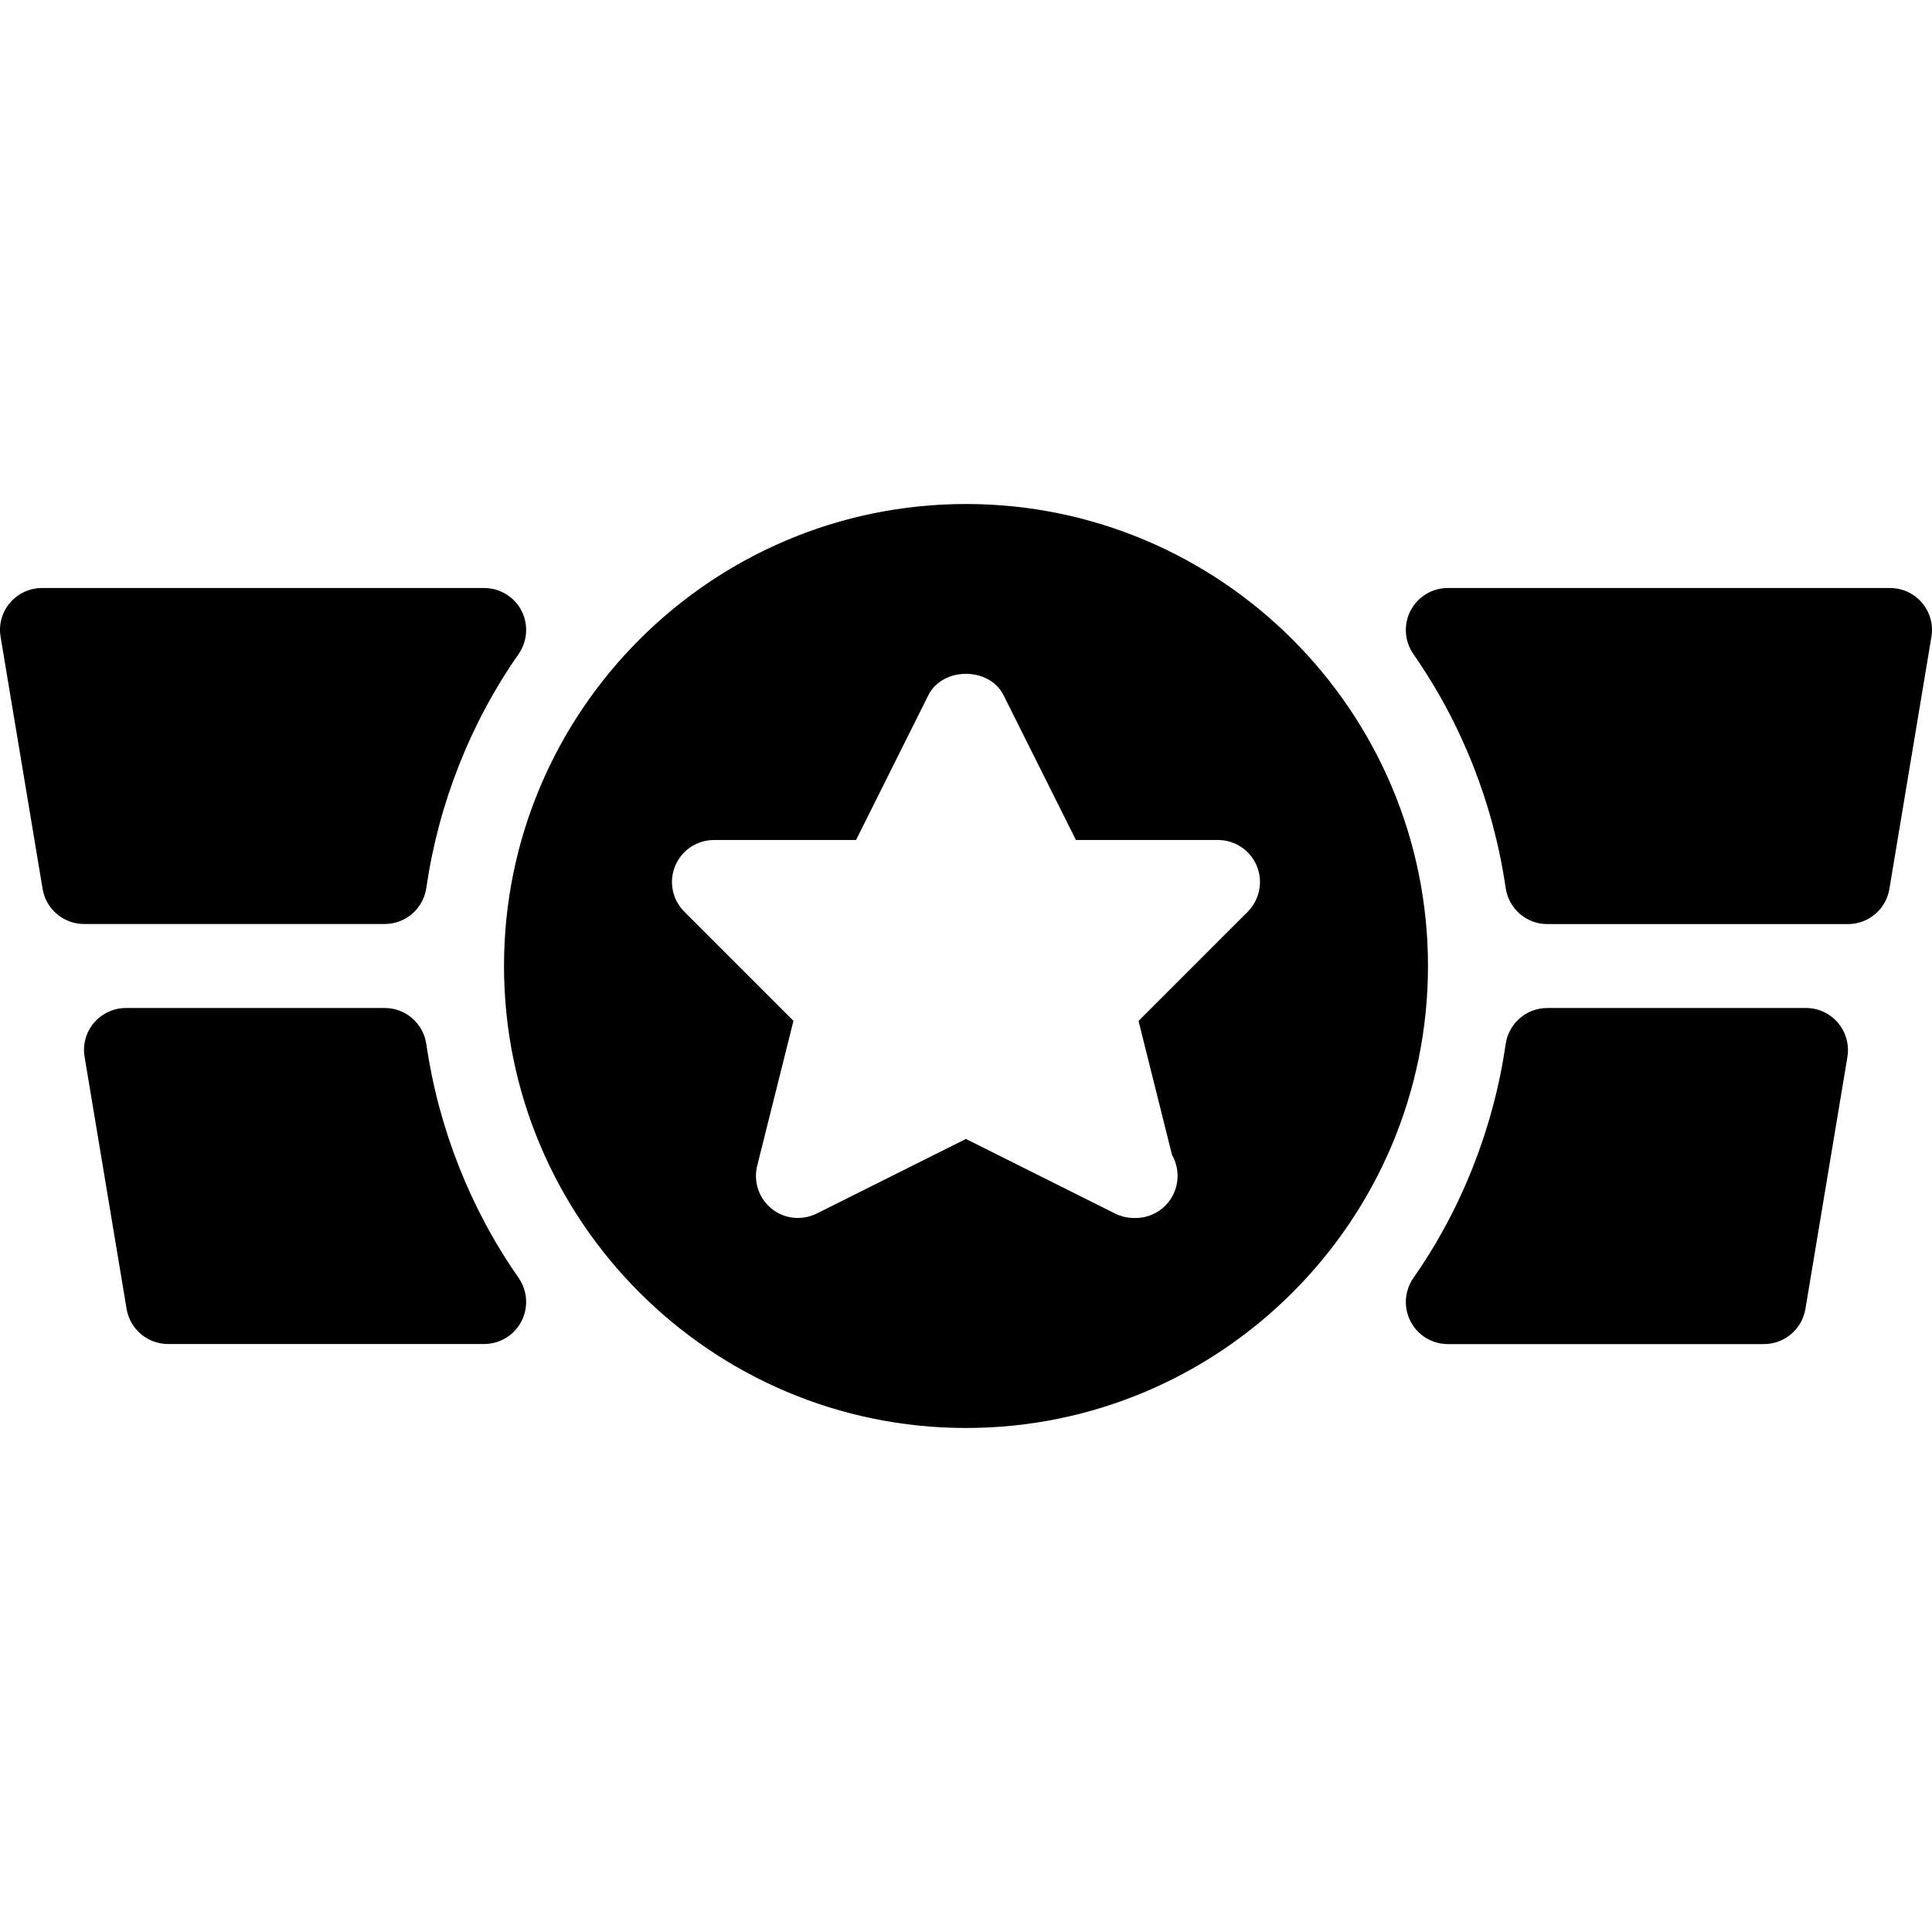
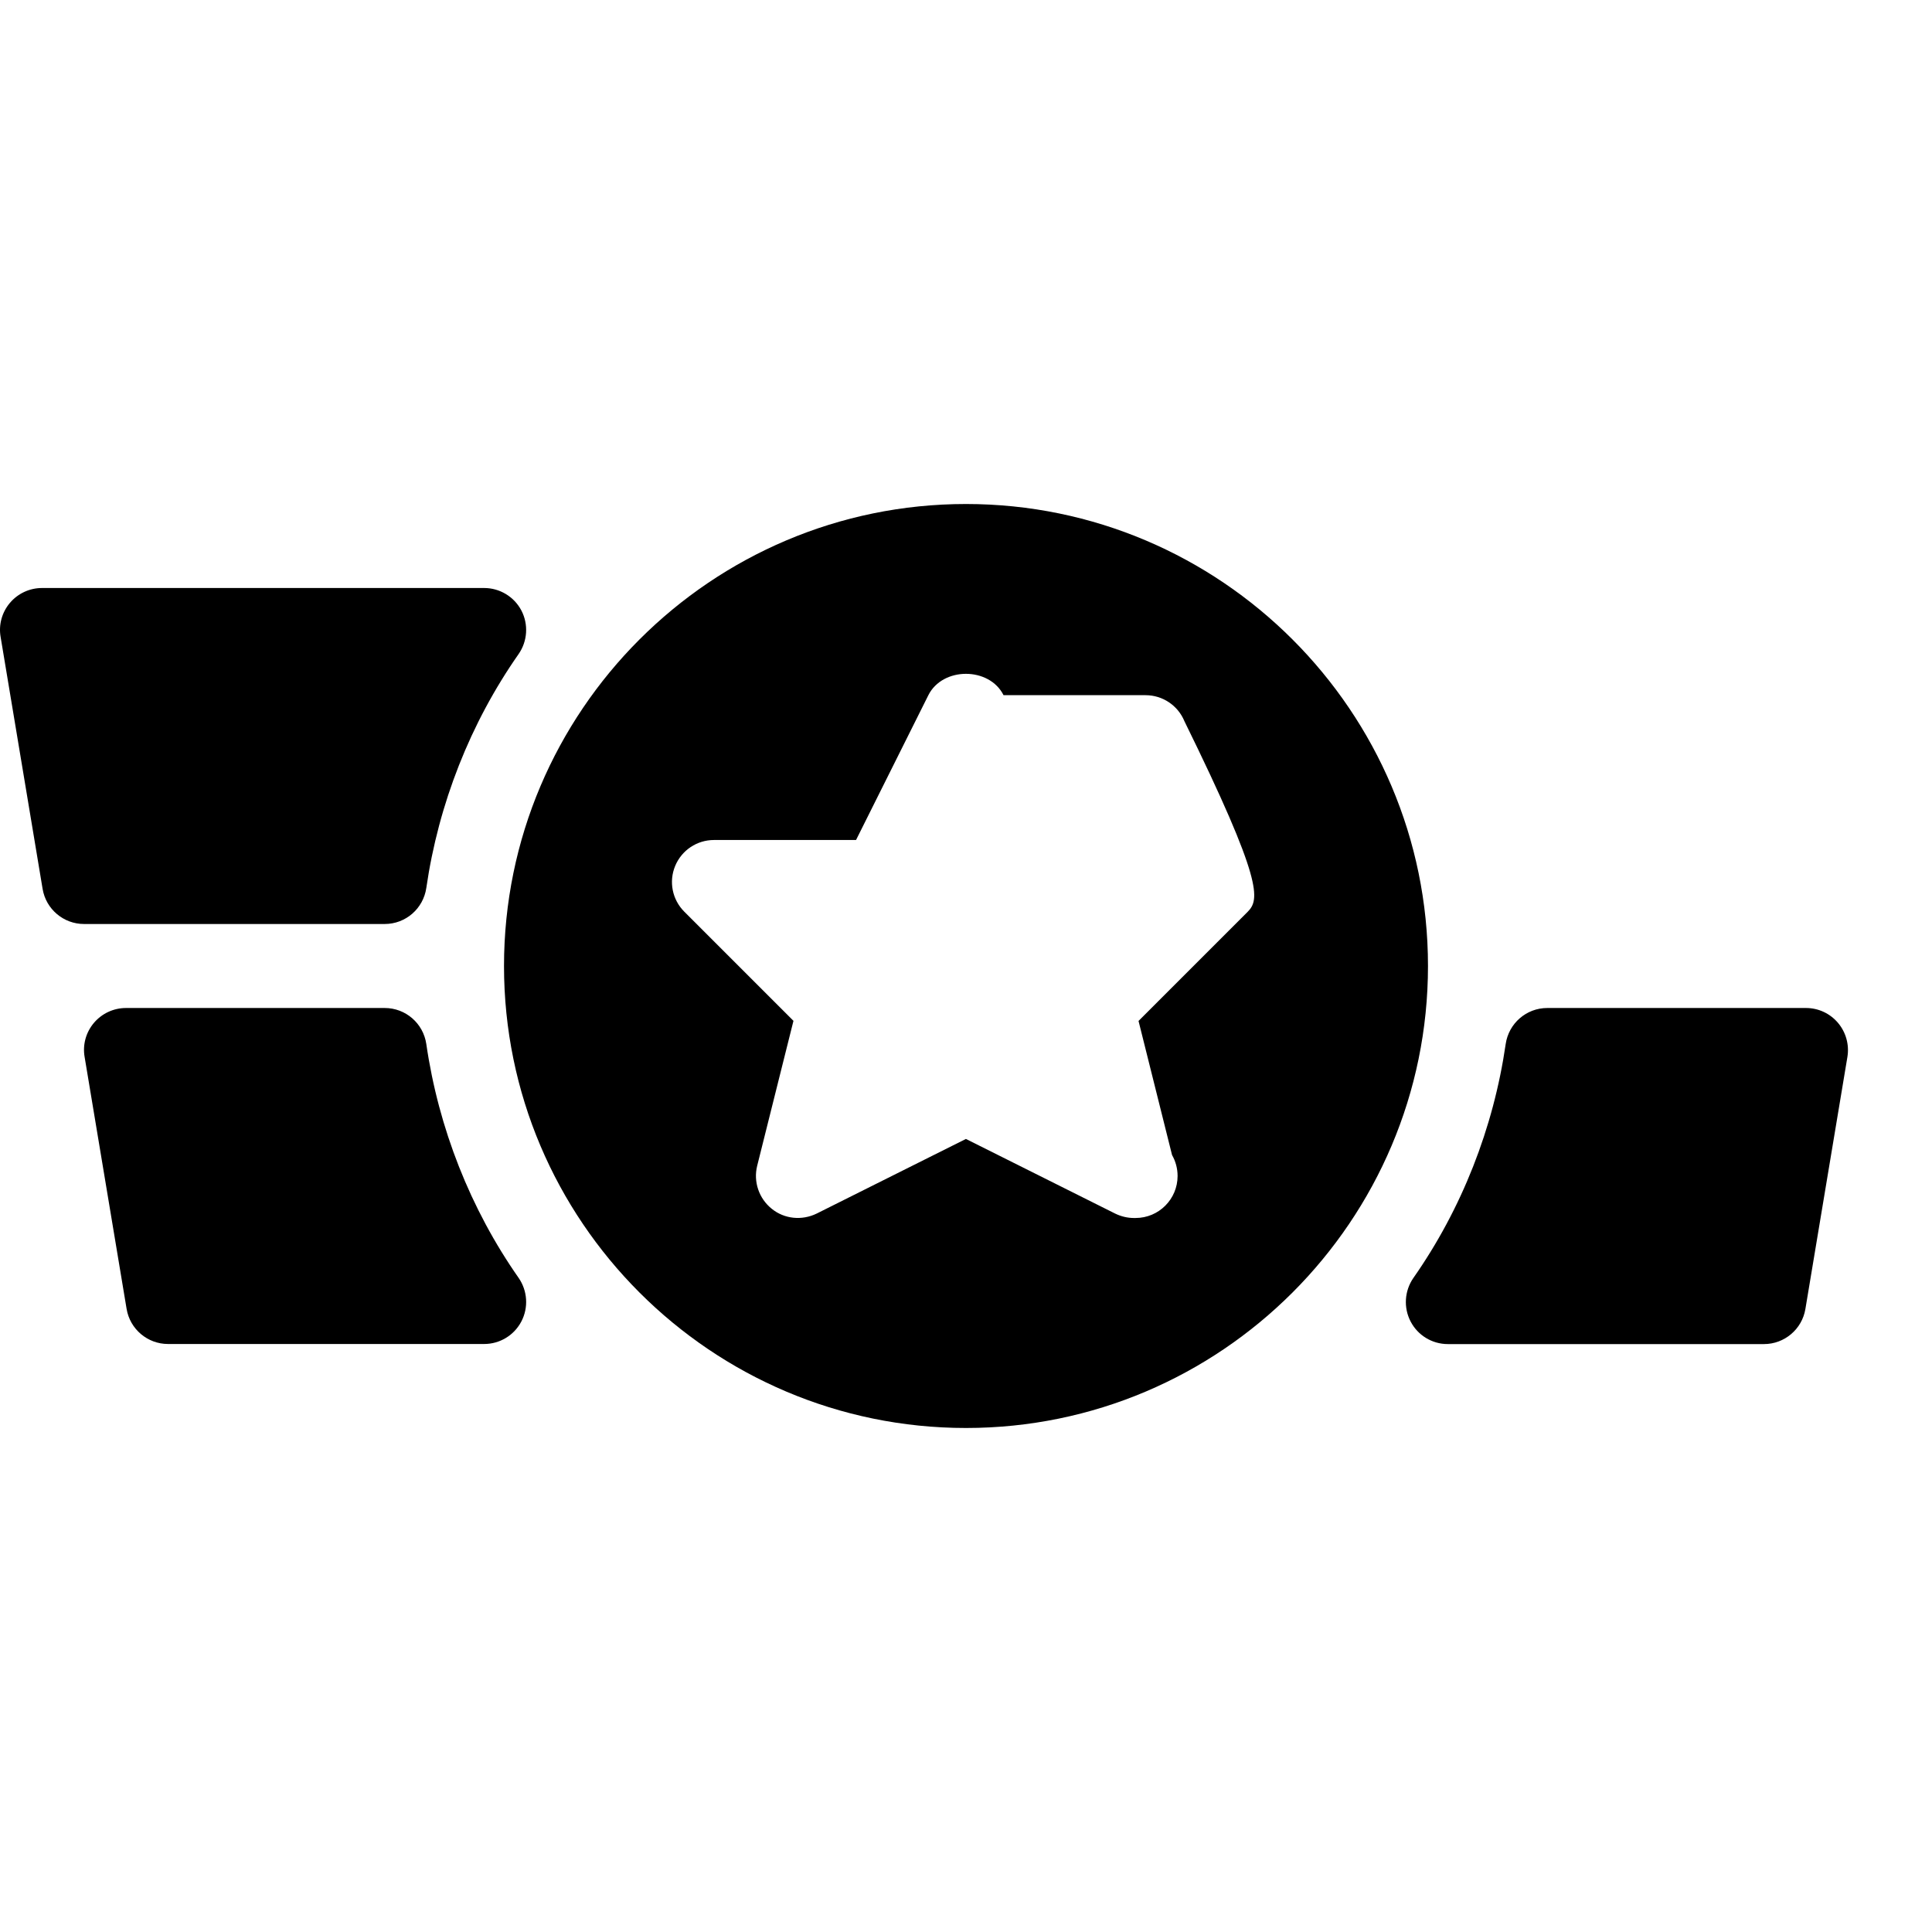
<svg xmlns="http://www.w3.org/2000/svg" fill="#000000" height="800px" width="800px" version="1.1" id="Layer_1" viewBox="0 0 490.675 490.675" xml:space="preserve">
  <g>
    <g>
      <g>
        <path d="M108.271,265.156c-0.768-5.248-5.248-9.152-10.56-9.152H32.004c-3.136,0-6.101,1.365-8.149,3.776     c-2.027,2.389-2.901,5.547-2.368,8.64l10.667,64c0.853,5.141,5.312,8.917,10.517,8.917h80.299c3.989,0,7.616-2.219,9.451-5.739     c1.835-3.52,1.557-7.787-0.704-11.051C119.471,307.055,111.364,286.489,108.271,265.156z" />
        <path d="M108.271,225.519c3.093-21.333,11.179-41.899,23.445-59.413c2.261-3.264,2.539-7.531,0.704-11.051     c-1.835-3.499-5.483-5.717-9.451-5.717H10.671c-3.136,0-6.101,1.365-8.149,3.776c-2.027,2.389-2.901,5.547-2.368,8.64l10.667,64     c0.853,5.141,5.312,8.917,10.517,8.917h76.373C103.023,234.671,107.503,230.767,108.271,225.519z" />
        <path d="M458.671,256.004h-65.707c-5.312,0-9.792,3.904-10.56,9.152c-3.093,21.333-11.179,41.899-23.445,59.413     c-2.261,3.264-2.539,7.531-0.704,11.051c1.835,3.541,5.483,5.739,9.451,5.739h80.299c5.205,0,9.664-3.776,10.517-8.917l10.667-64     c0.512-3.093-0.363-6.251-2.368-8.64C464.772,257.369,461.807,256.004,458.671,256.004z" />
-         <path d="M245.337,128.004c-64.683,0-117.333,52.629-117.333,117.333s52.651,117.333,117.333,117.333     s117.333-52.629,117.333-117.333S310.02,128.004,245.337,128.004z M316.889,231.556l-27.733,27.733l8.512,34.048     c0.896,1.579,1.408,3.392,1.408,5.333c0,5.888-4.779,10.667-10.667,10.667c-0.107,0-0.277,0.021-0.427,0     c-1.621,0-3.243-0.384-4.779-1.131l-37.888-18.944l-37.888,18.944c-3.755,1.835-8.213,1.408-11.435-1.216     c-3.243-2.603-4.693-6.869-3.691-10.901l9.216-36.821l-27.733-27.733c-3.051-3.051-3.968-7.637-2.304-11.627     s5.547-6.571,9.856-6.571h36.075l18.368-36.779c3.627-7.232,15.467-7.232,19.093,0l18.389,36.779h36.075     c4.309,0,8.213,2.603,9.856,6.592C320.836,223.919,319.919,228.484,316.889,231.556z" />
-         <path d="M488.153,153.113c-2.048-2.411-5.013-3.776-8.149-3.776H367.705c-3.989,0-7.616,2.219-9.451,5.739     c-1.835,3.52-1.557,7.787,0.704,11.051c12.245,17.515,20.352,38.059,23.445,59.413c0.768,5.248,5.248,9.152,10.56,9.152h76.373     c5.205,0,9.664-3.776,10.517-8.917l10.667-64C491.055,158.66,490.18,155.503,488.153,153.113z" />
+         <path d="M245.337,128.004c-64.683,0-117.333,52.629-117.333,117.333s52.651,117.333,117.333,117.333     s117.333-52.629,117.333-117.333S310.02,128.004,245.337,128.004z M316.889,231.556l-27.733,27.733l8.512,34.048     c0.896,1.579,1.408,3.392,1.408,5.333c0,5.888-4.779,10.667-10.667,10.667c-0.107,0-0.277,0.021-0.427,0     c-1.621,0-3.243-0.384-4.779-1.131l-37.888-18.944l-37.888,18.944c-3.755,1.835-8.213,1.408-11.435-1.216     c-3.243-2.603-4.693-6.869-3.691-10.901l9.216-36.821l-27.733-27.733c-3.051-3.051-3.968-7.637-2.304-11.627     s5.547-6.571,9.856-6.571h36.075l18.368-36.779c3.627-7.232,15.467-7.232,19.093,0h36.075     c4.309,0,8.213,2.603,9.856,6.592C320.836,223.919,319.919,228.484,316.889,231.556z" />
      </g>
    </g>
  </g>
</svg>